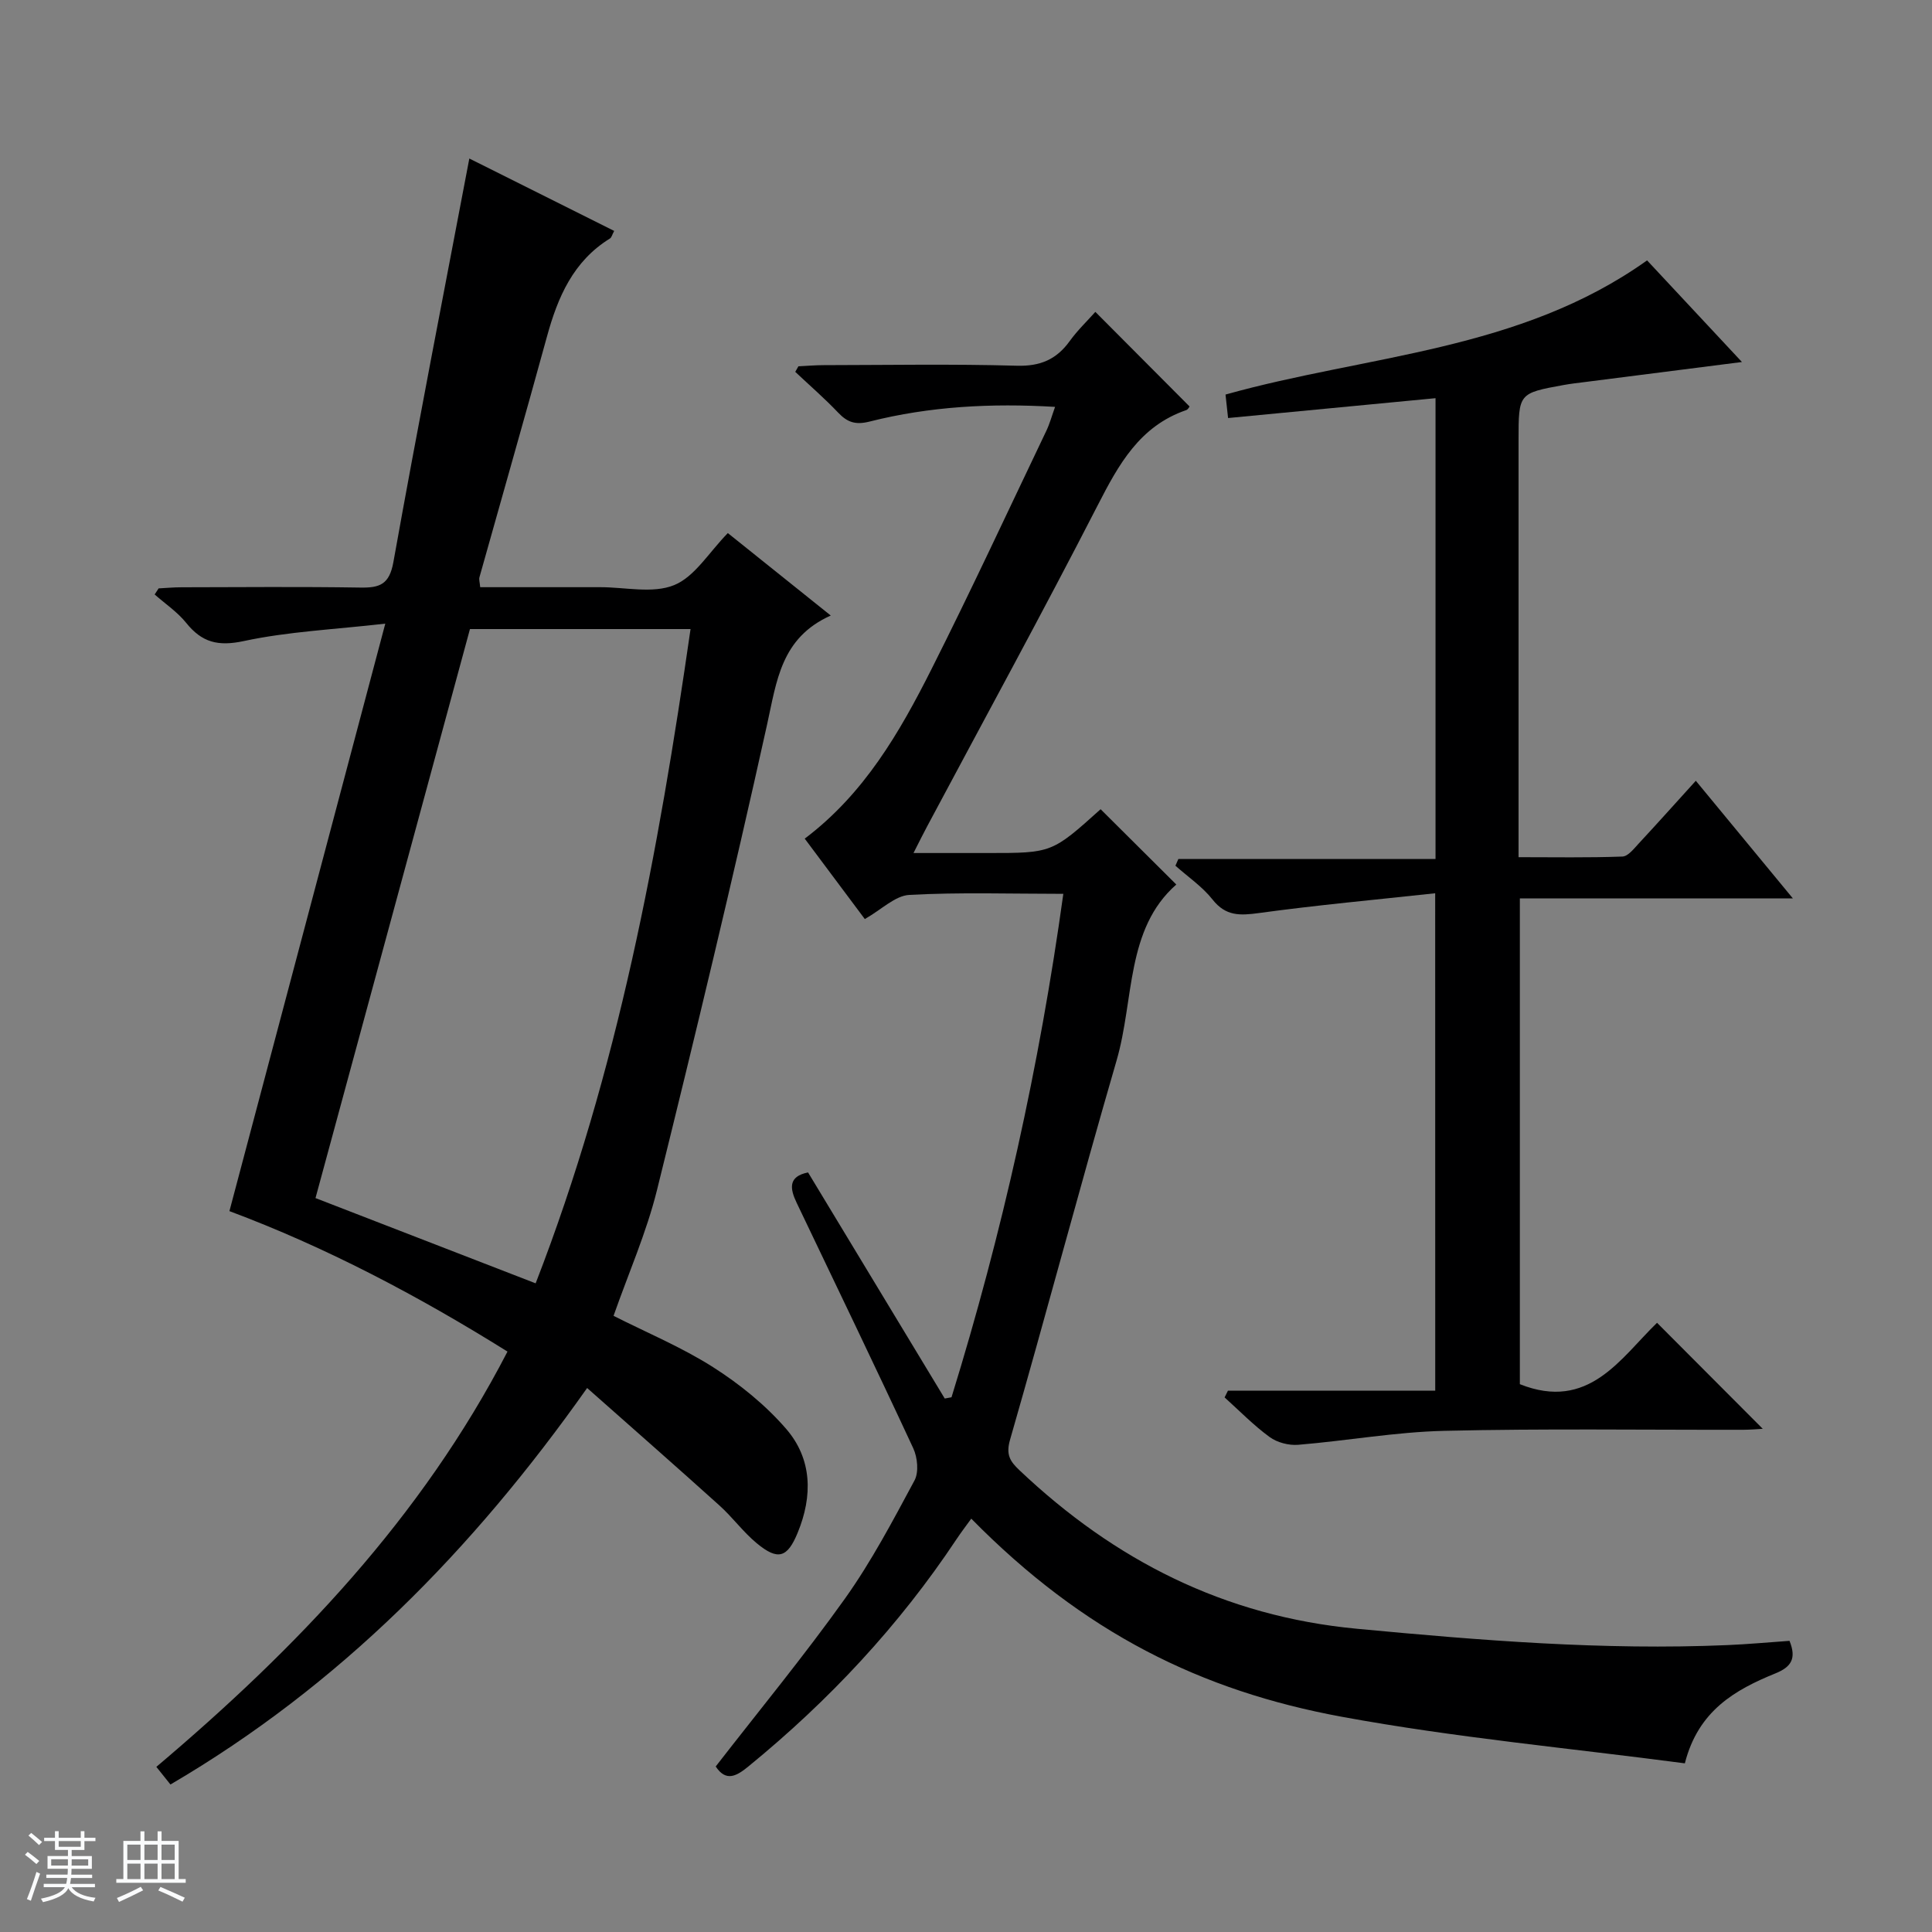
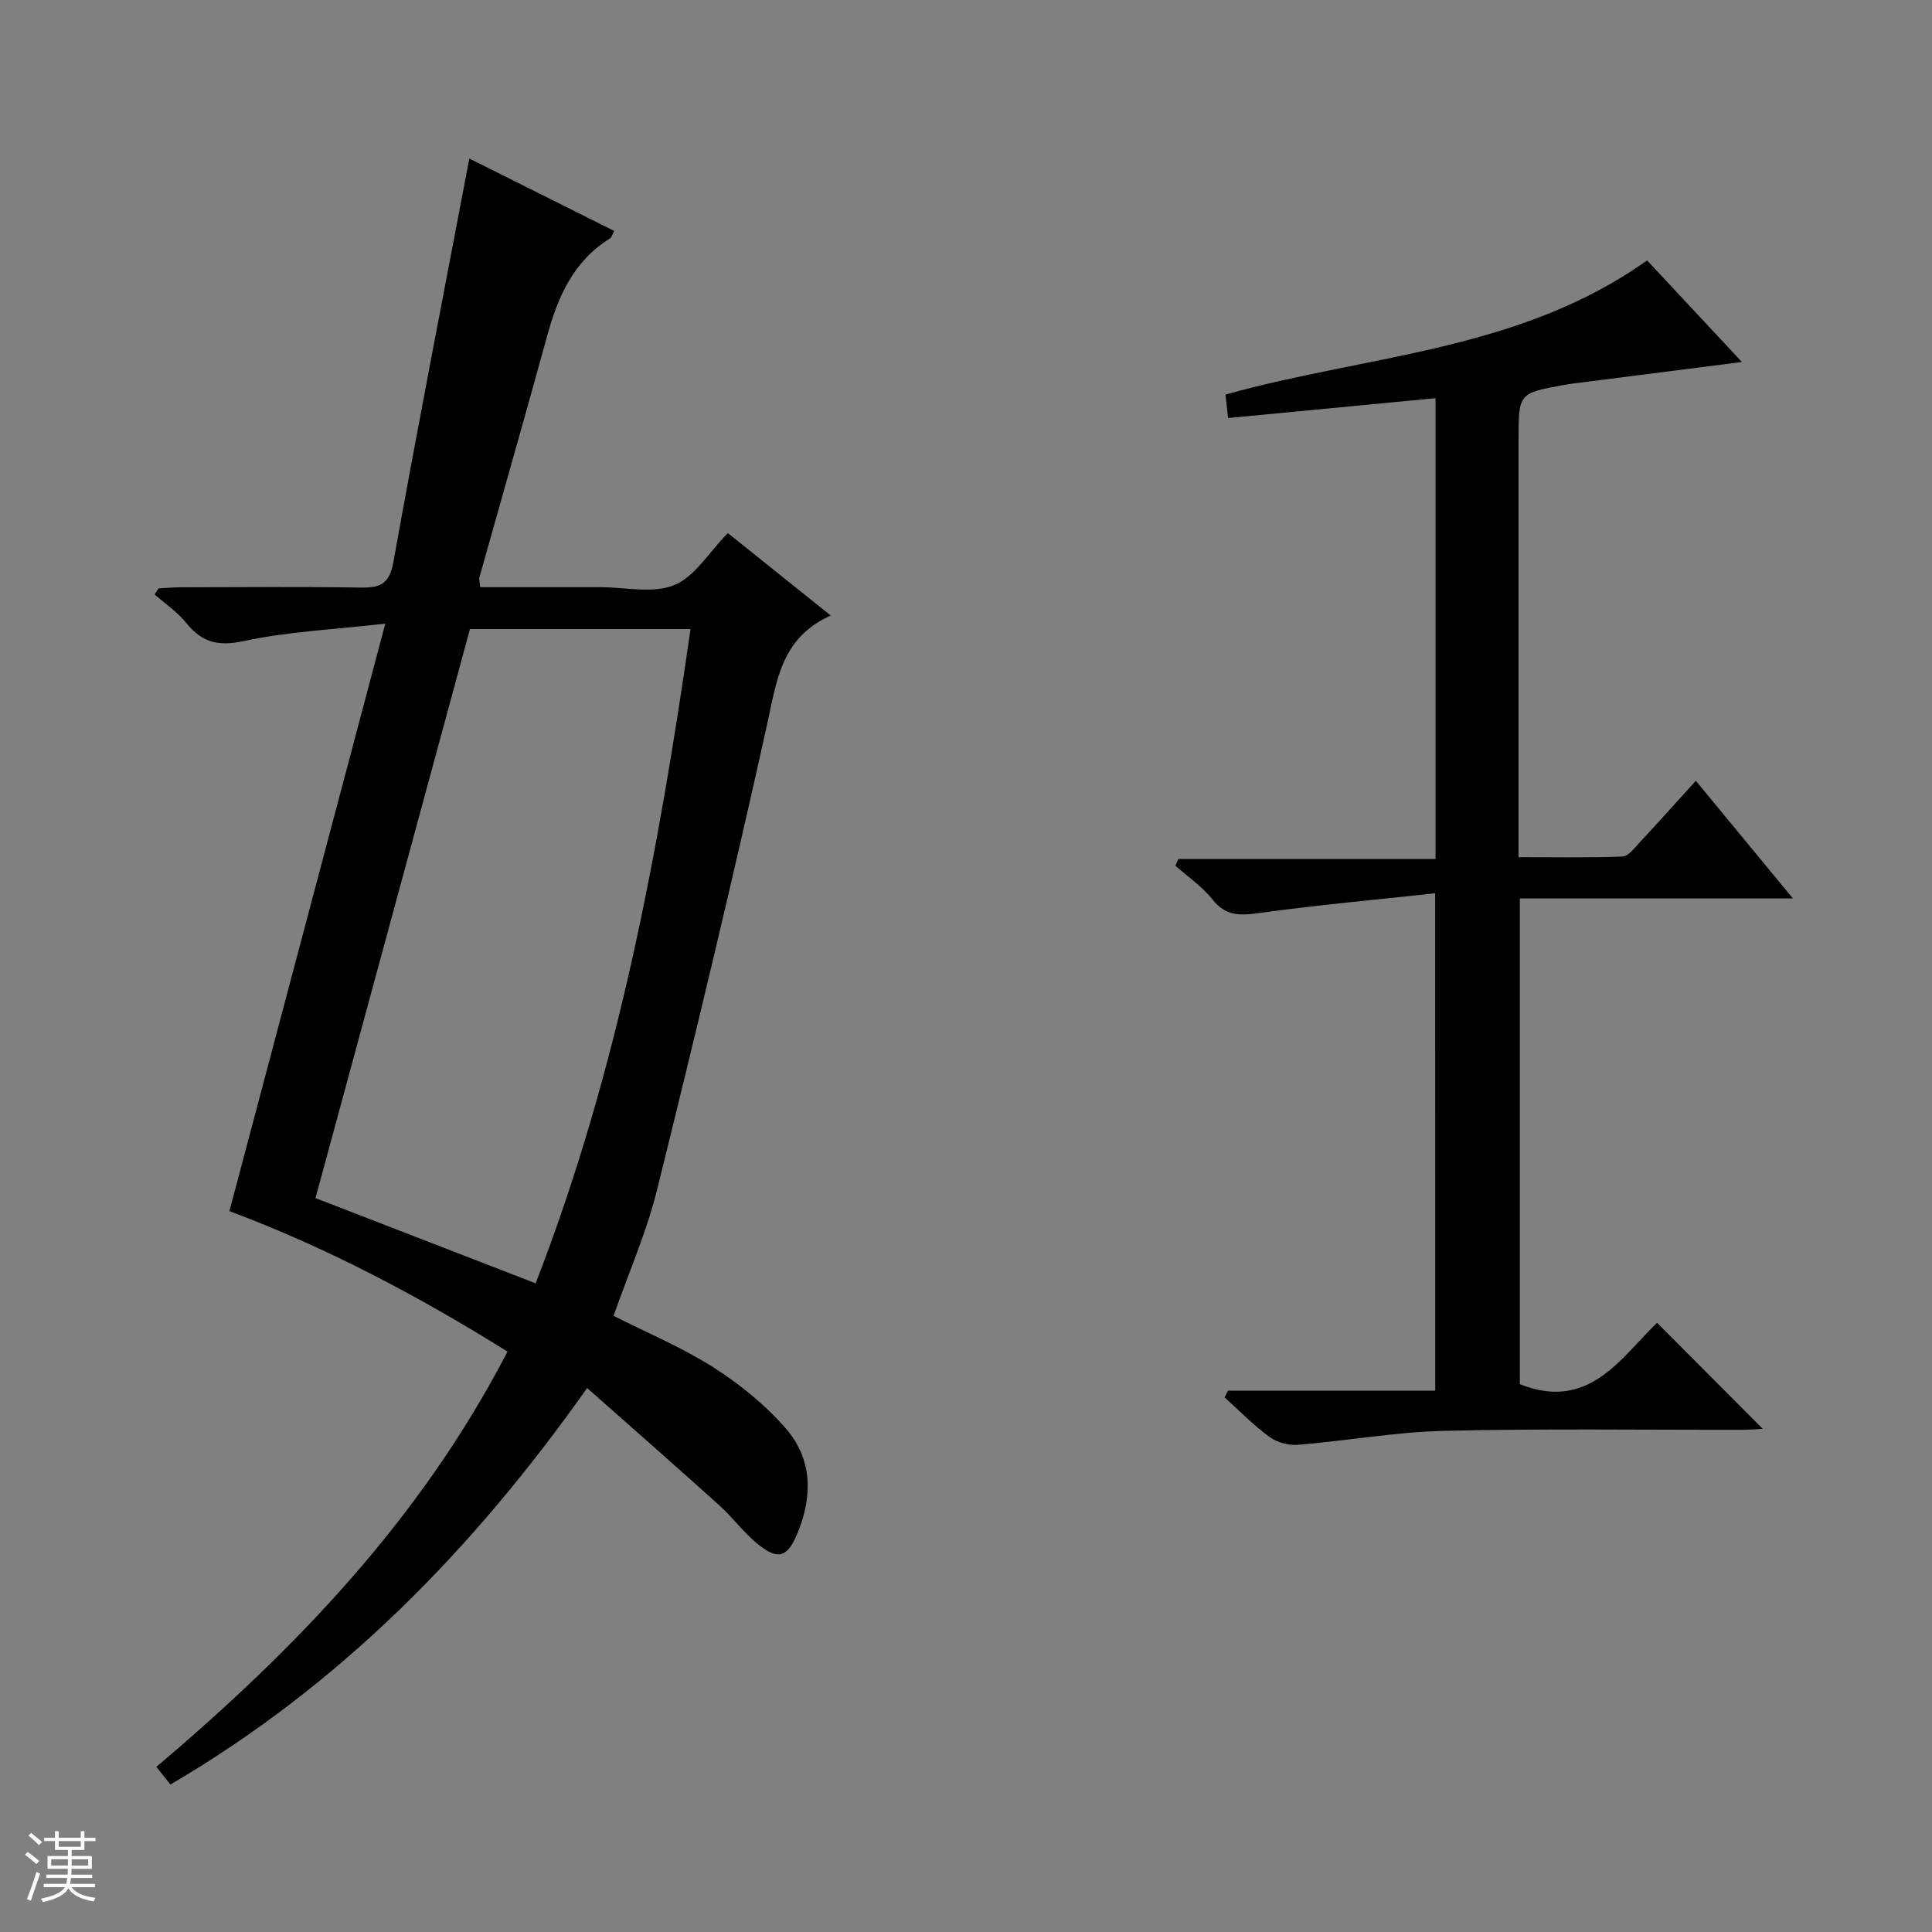
<svg xmlns="http://www.w3.org/2000/svg" enable-background="new 0 0 400 400" viewBox="0 0 400 400">
  <rect x="0" y="0" width="400" height="400" fill="#808080" stroke="none" />
  <path d="m5.17 384 .56-.58c.85.61 1.65 1.24 2.4 1.87l-.59.64c-.84-.73-1.63-1.38-2.37-1.93m1.22 9.53-.82-.34c.71-1.76 1.37-3.64 1.98-5.63.24.13.5.25.76.36-.6 1.67-1.24 3.54-1.92 5.61m-.5-13.5.57-.54c.56.44 1.31 1.06 2.26 1.87l-.64.64c-.68-.66-1.41-1.32-2.19-1.97m3.25.46h2.24v-1.36h.77v1.36h4.57v-1.36h.76v1.36h2.28v.69h-2.28v1.84h-2.64v1.26h4.18v2.64h-4.21c0 .45-.02.86-.05 1.21h4.32v.69h-4.38c-.04.34-.1.75-.19 1.22h5.15v.69h-4.82c.87 1.19 2.51 1.92 4.93 2.19-.17.31-.3.57-.37.76-2.77-.49-4.52-1.41-5.26-2.76-.56 1.26-2.3 2.23-5.24 2.9-.12-.24-.26-.48-.43-.72 2.73-.55 4.38-1.34 4.96-2.38h-4.38v-.69h4.65c.1-.38.17-.79.21-1.22h-4.32v-.69h4.4c.03-.34.05-.75.05-1.21h-4.2v-2.64h4.23v-1.26h-2.69v-1.84h-2.24zm1.46 4.46v1.29h3.45c.01-.4.02-.57.01-.53v-.32-.45h-3.46zm1.55-2.59h4.57v-1.19h-4.57zm6.11 2.59h-3.42v.77c-.01.19-.01.37-.02.53h3.44z" fill="#fafbfc" />
-   <path d="m32.63 379.16h.82v1.98h3.54v7.89h1.46v.78h-14.37v-.78h1.46v-7.89h3.54v-1.98h.82v1.98h2.73zm-3.49 11.48.5.73c-1.61.82-3.28 1.63-5 2.41-.13-.27-.28-.55-.44-.82 1.75-.72 3.4-1.49 4.94-2.32m-2.78-5.55h2.73v-3.18h-2.73zm0 3.95h2.73v-3.2h-2.73zm3.54-3.95h2.73v-3.18h-2.73zm0 3.95h2.73v-3.2h-2.73zm7.89 4.68c-1.84-.92-3.51-1.7-5.02-2.32l.45-.73c1.89.8 3.57 1.55 5.04 2.23zm-1.62-11.81h-2.73v3.18h2.73zm-2.73 7.13h2.73v-3.2h-2.73v3.19z" fill="#fafbfc" />
  <g fill="#000001">
    <path d="m35.29 369.46c-.96-1.21-1.76-2.2-2.92-3.65 29-24.52 54.87-51.51 72.7-85.98-18.53-11.58-37.67-21.65-57.57-29.08 10.67-40.21 21.26-80.1 32.27-121.63-10.7 1.22-20.15 1.64-29.27 3.6-5.35 1.15-8.69.3-11.96-3.77-1.81-2.25-4.32-3.93-6.52-5.87.27-.42.54-.84.82-1.26 1.58-.08 3.16-.23 4.74-.23 12.33-.02 24.66-.14 36.99.06 4.03.07 6.04-.61 6.88-5.29 4.97-27.75 10.38-55.42 15.72-83.54 9.56 4.78 19.71 9.85 29.99 14.99-.43.79-.54 1.36-.88 1.57-7.61 4.7-10.81 12.15-13.05 20.35-4.56 16.63-9.32 33.2-13.97 49.8-.12.44.06.96.16 2.04h22.33 2.5c5.16-.01 10.9 1.38 15.33-.43 4.27-1.74 7.19-6.77 11.11-10.77 6.62 5.3 13.54 10.84 21.31 17.07-10.35 4.63-11.19 13.6-13.2 22.64-7.13 32.21-14.85 64.3-22.78 96.32-2.18 8.8-5.9 17.21-8.99 26.03 6.85 3.47 14.09 6.48 20.61 10.63 5.51 3.51 10.81 7.8 15.08 12.72 5.44 6.26 5.58 13.92 2.42 21.58-2.12 5.15-4.07 5.8-8.48 2.14-2.8-2.32-4.99-5.36-7.7-7.8-8.87-8-17.85-15.87-27.4-24.33-23.77 33.66-51.32 61.63-86.27 82.09zm75.61-103.76c17.06-43.97 25.43-89.38 32.07-135.46-15.65 0-30.59 0-45.67 0-10.67 39.32-21.3 78.47-31.98 117.81 15.24 5.9 30.07 11.64 45.58 17.65z" />
-     <path d="m148.18 365.73c8.99-11.59 18.29-22.88 26.77-34.77 5.47-7.68 9.91-16.12 14.39-24.45.92-1.72.62-4.76-.26-6.66-7.9-17.01-16.06-33.9-24.14-50.82-1.4-2.93-1.81-5.46 2.36-6.29 9.43 15.59 18.86 31.2 28.3 46.81.47-.09.93-.17 1.4-.26 10.49-33.92 18.2-68.47 23.15-104.23-10.98 0-21.46-.35-31.88.22-2.95.16-5.76 3.04-9.22 5-4.05-5.42-8.19-10.96-12.44-16.65 12.31-9.28 19.64-21.98 26.24-35.08 8.22-16.31 15.91-32.89 23.79-49.37.7-1.47 1.13-3.07 1.8-4.94-13.23-.79-25.94-.11-38.4 3.04-2.9.73-4.57.18-6.49-1.83-2.81-2.96-5.92-5.65-8.9-8.46.22-.38.44-.76.65-1.15 1.74-.08 3.47-.24 5.21-.24 13.33-.02 26.67-.26 39.99.12 4.87.14 8.21-1.28 10.97-5.1 1.63-2.26 3.69-4.22 5.31-6.05 6.62 6.64 13.02 13.07 19.51 19.59-.05.06-.3.61-.7.75-9.64 3.32-13.98 11.24-18.33 19.72-11.46 22.32-23.51 44.34-35.32 66.49-.78 1.45-1.51 2.93-2.81 5.49h12.4 3c13.25 0 13.25 0 23.34-9.07 5.13 5.1 10.24 10.19 15.67 15.59-10.49 9.23-8.69 23.79-12.36 36.42-7.59 26.11-14.54 52.4-22.06 78.53-.9 3.12.02 4.49 1.94 6.31 19.69 18.65 42.41 30.24 69.89 32.83 25.54 2.41 51.03 4.48 76.69 3.38 4.28-.18 8.56-.58 12.86-.88 1.48 3.67.36 5.4-2.9 6.73-8.33 3.39-15.99 7.69-18.77 18.63-23.75-3.14-47.58-5.32-71.02-9.64-29.11-5.36-53.45-17.37-76.72-41.02-1.07 1.48-2.12 2.85-3.07 4.28-11.9 17.9-26.4 33.4-43.02 46.98-2.44 2-4.65 3.34-6.82.05z" />
    <path d="m297.14 184.94c-12.52 1.36-24.56 2.46-36.52 4.1-3.9.53-6.84.66-9.56-2.78-2.12-2.69-5.1-4.71-7.7-7.02.2-.47.41-.93.61-1.4h53.24c0-32.15 0-63.53 0-95.4-14.35 1.37-28.47 2.72-42.95 4.11-.2-1.87-.36-3.28-.53-4.86 29.35-8.23 60.87-8.95 87.28-27.78 6.24 6.68 12.63 13.53 19.64 21.04-11.48 1.46-21.97 2.8-32.46 4.14-1.48.19-2.97.35-4.44.62-9.35 1.7-9.35 1.71-9.35 11.47v79.5 6.79c7.35 0 14.43.13 21.5-.13 1.17-.04 2.4-1.64 3.39-2.71 3.83-4.12 7.59-8.33 11.81-12.98 6.64 8.04 13 15.75 20.1 24.36-19.52 0-37.9 0-56.53 0v100.57c14.25 5.67 20.81-5.35 28.4-12.71 7.45 7.47 14.69 14.72 21.89 21.95-.88.05-2.43.19-3.98.2-20.67.04-41.34-.27-61.99.22-10.09.24-20.14 2.06-30.22 2.89-1.94.16-4.36-.47-5.91-1.61-3.33-2.43-6.24-5.43-9.32-8.2.23-.46.46-.93.69-1.39h42.92c-.01-34.24-.01-67.78-.01-102.99z" />
  </g>
</svg>